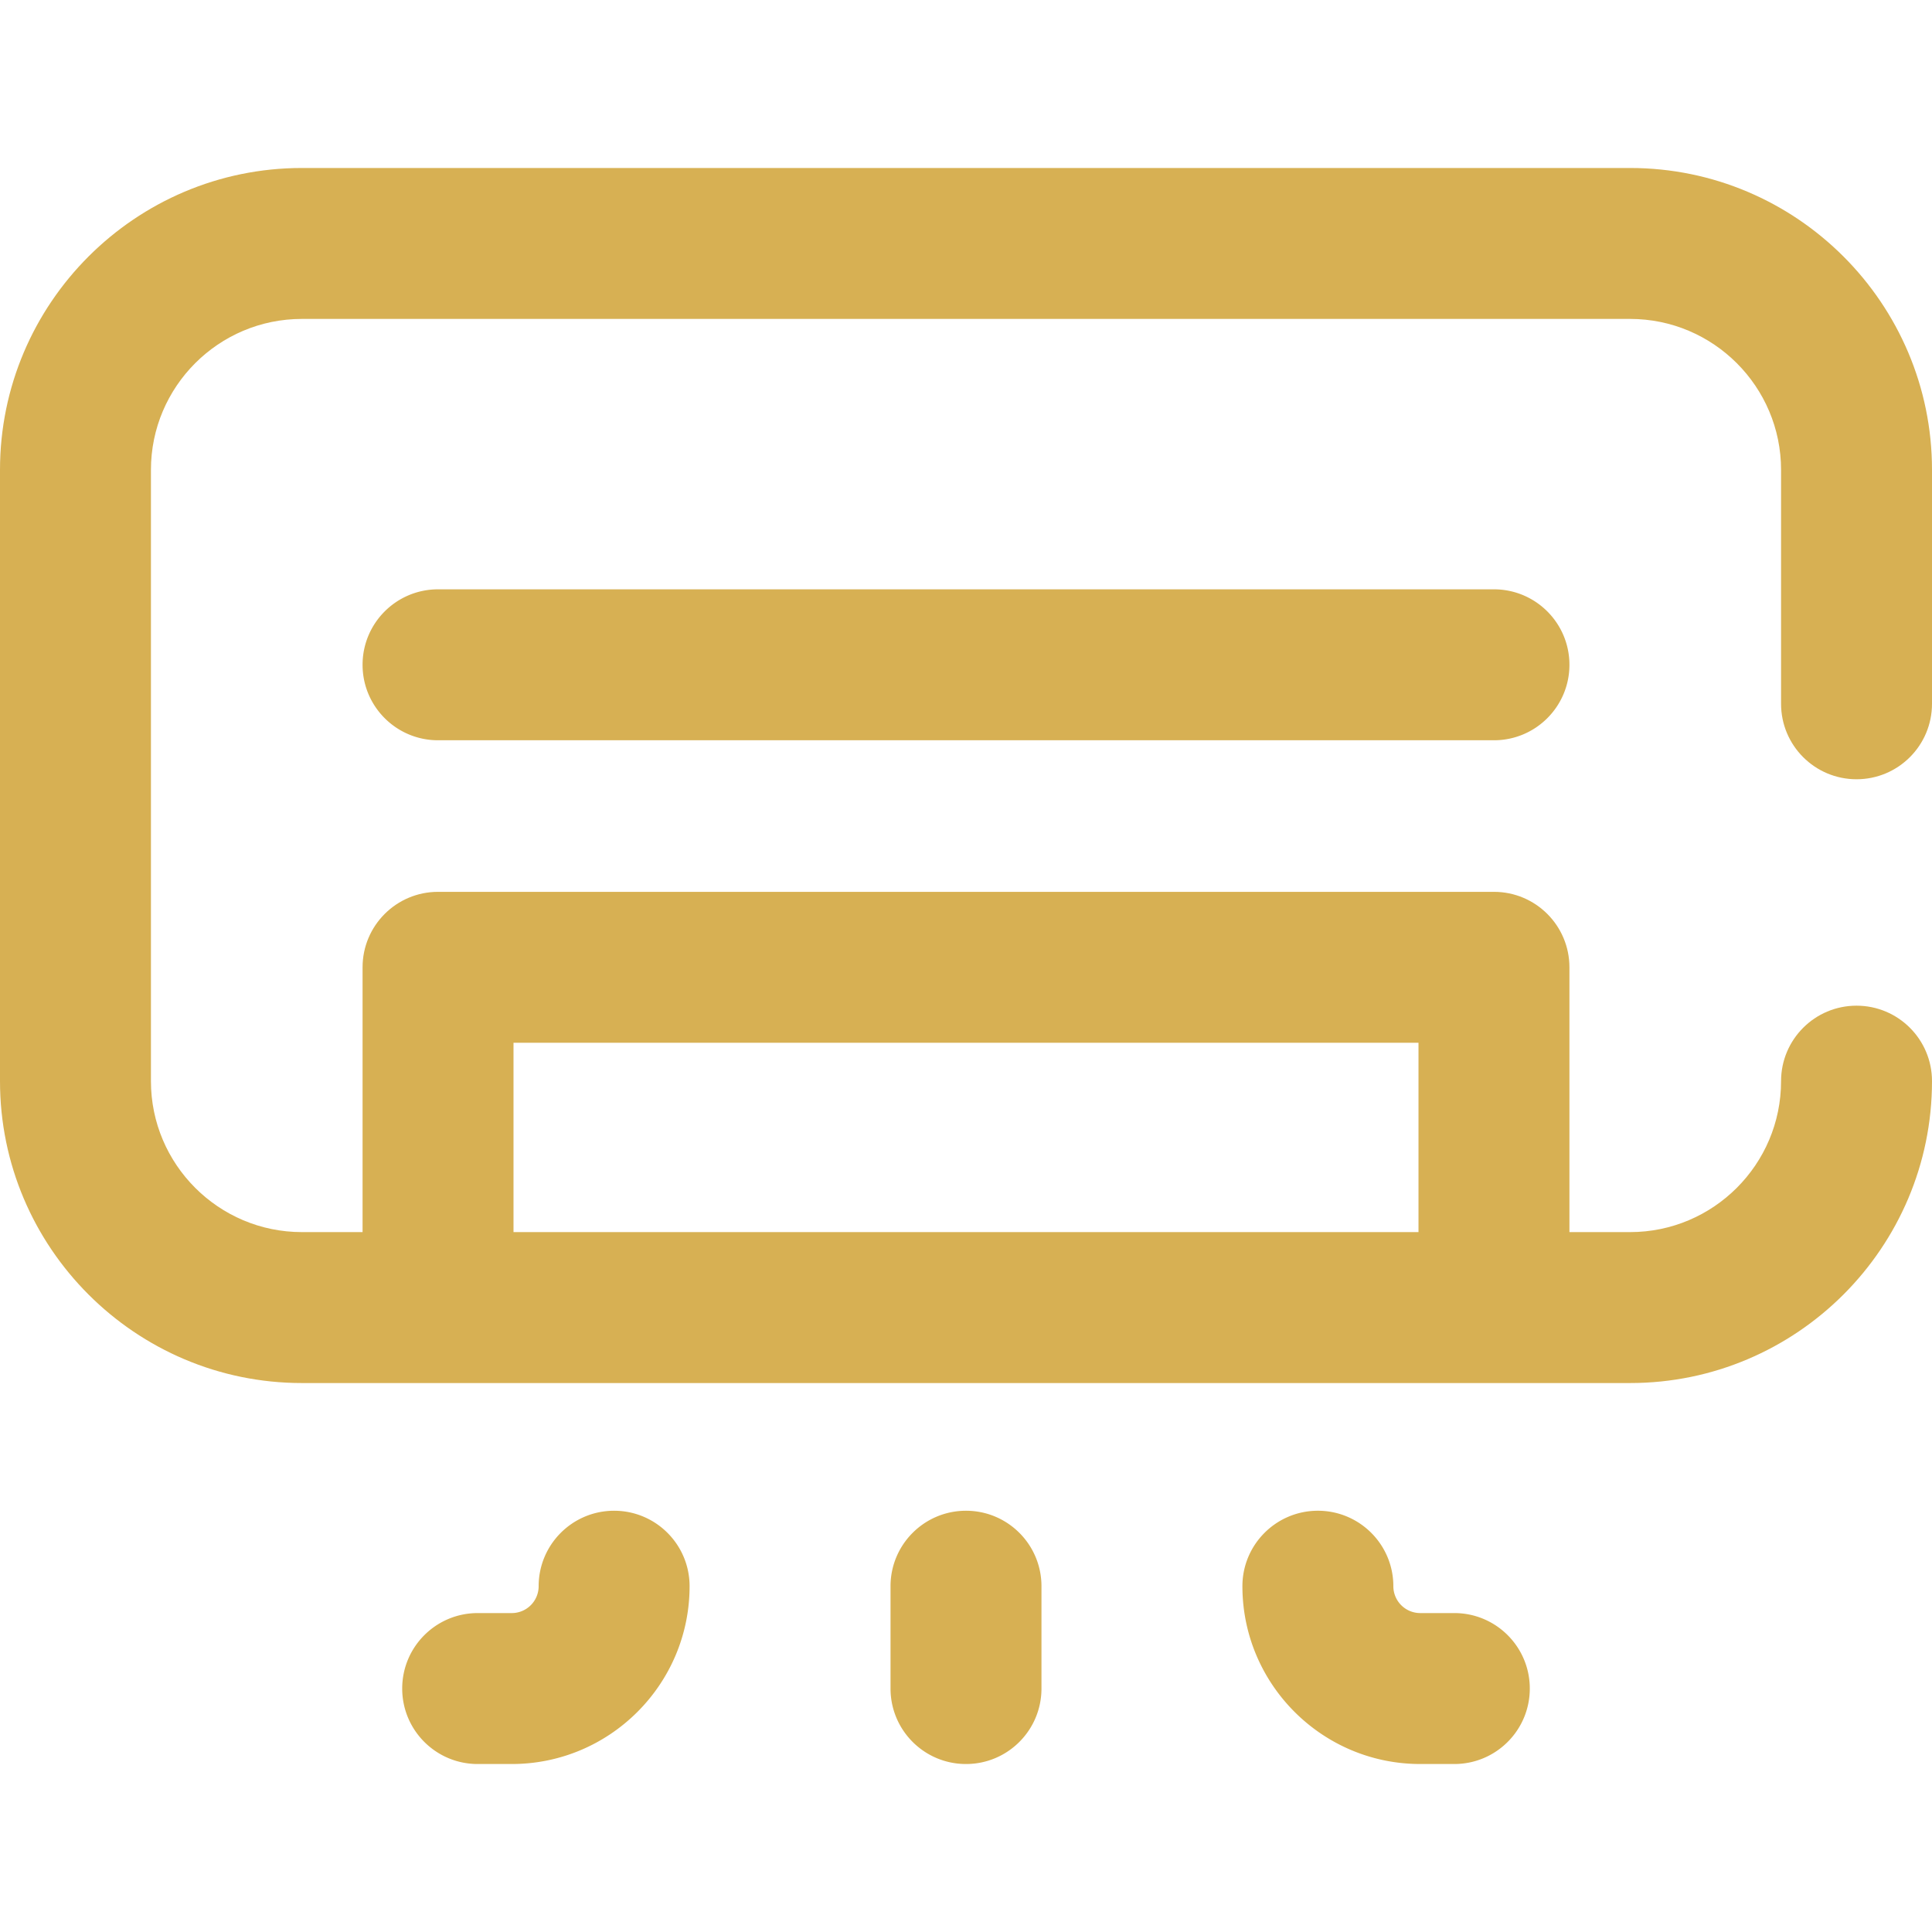
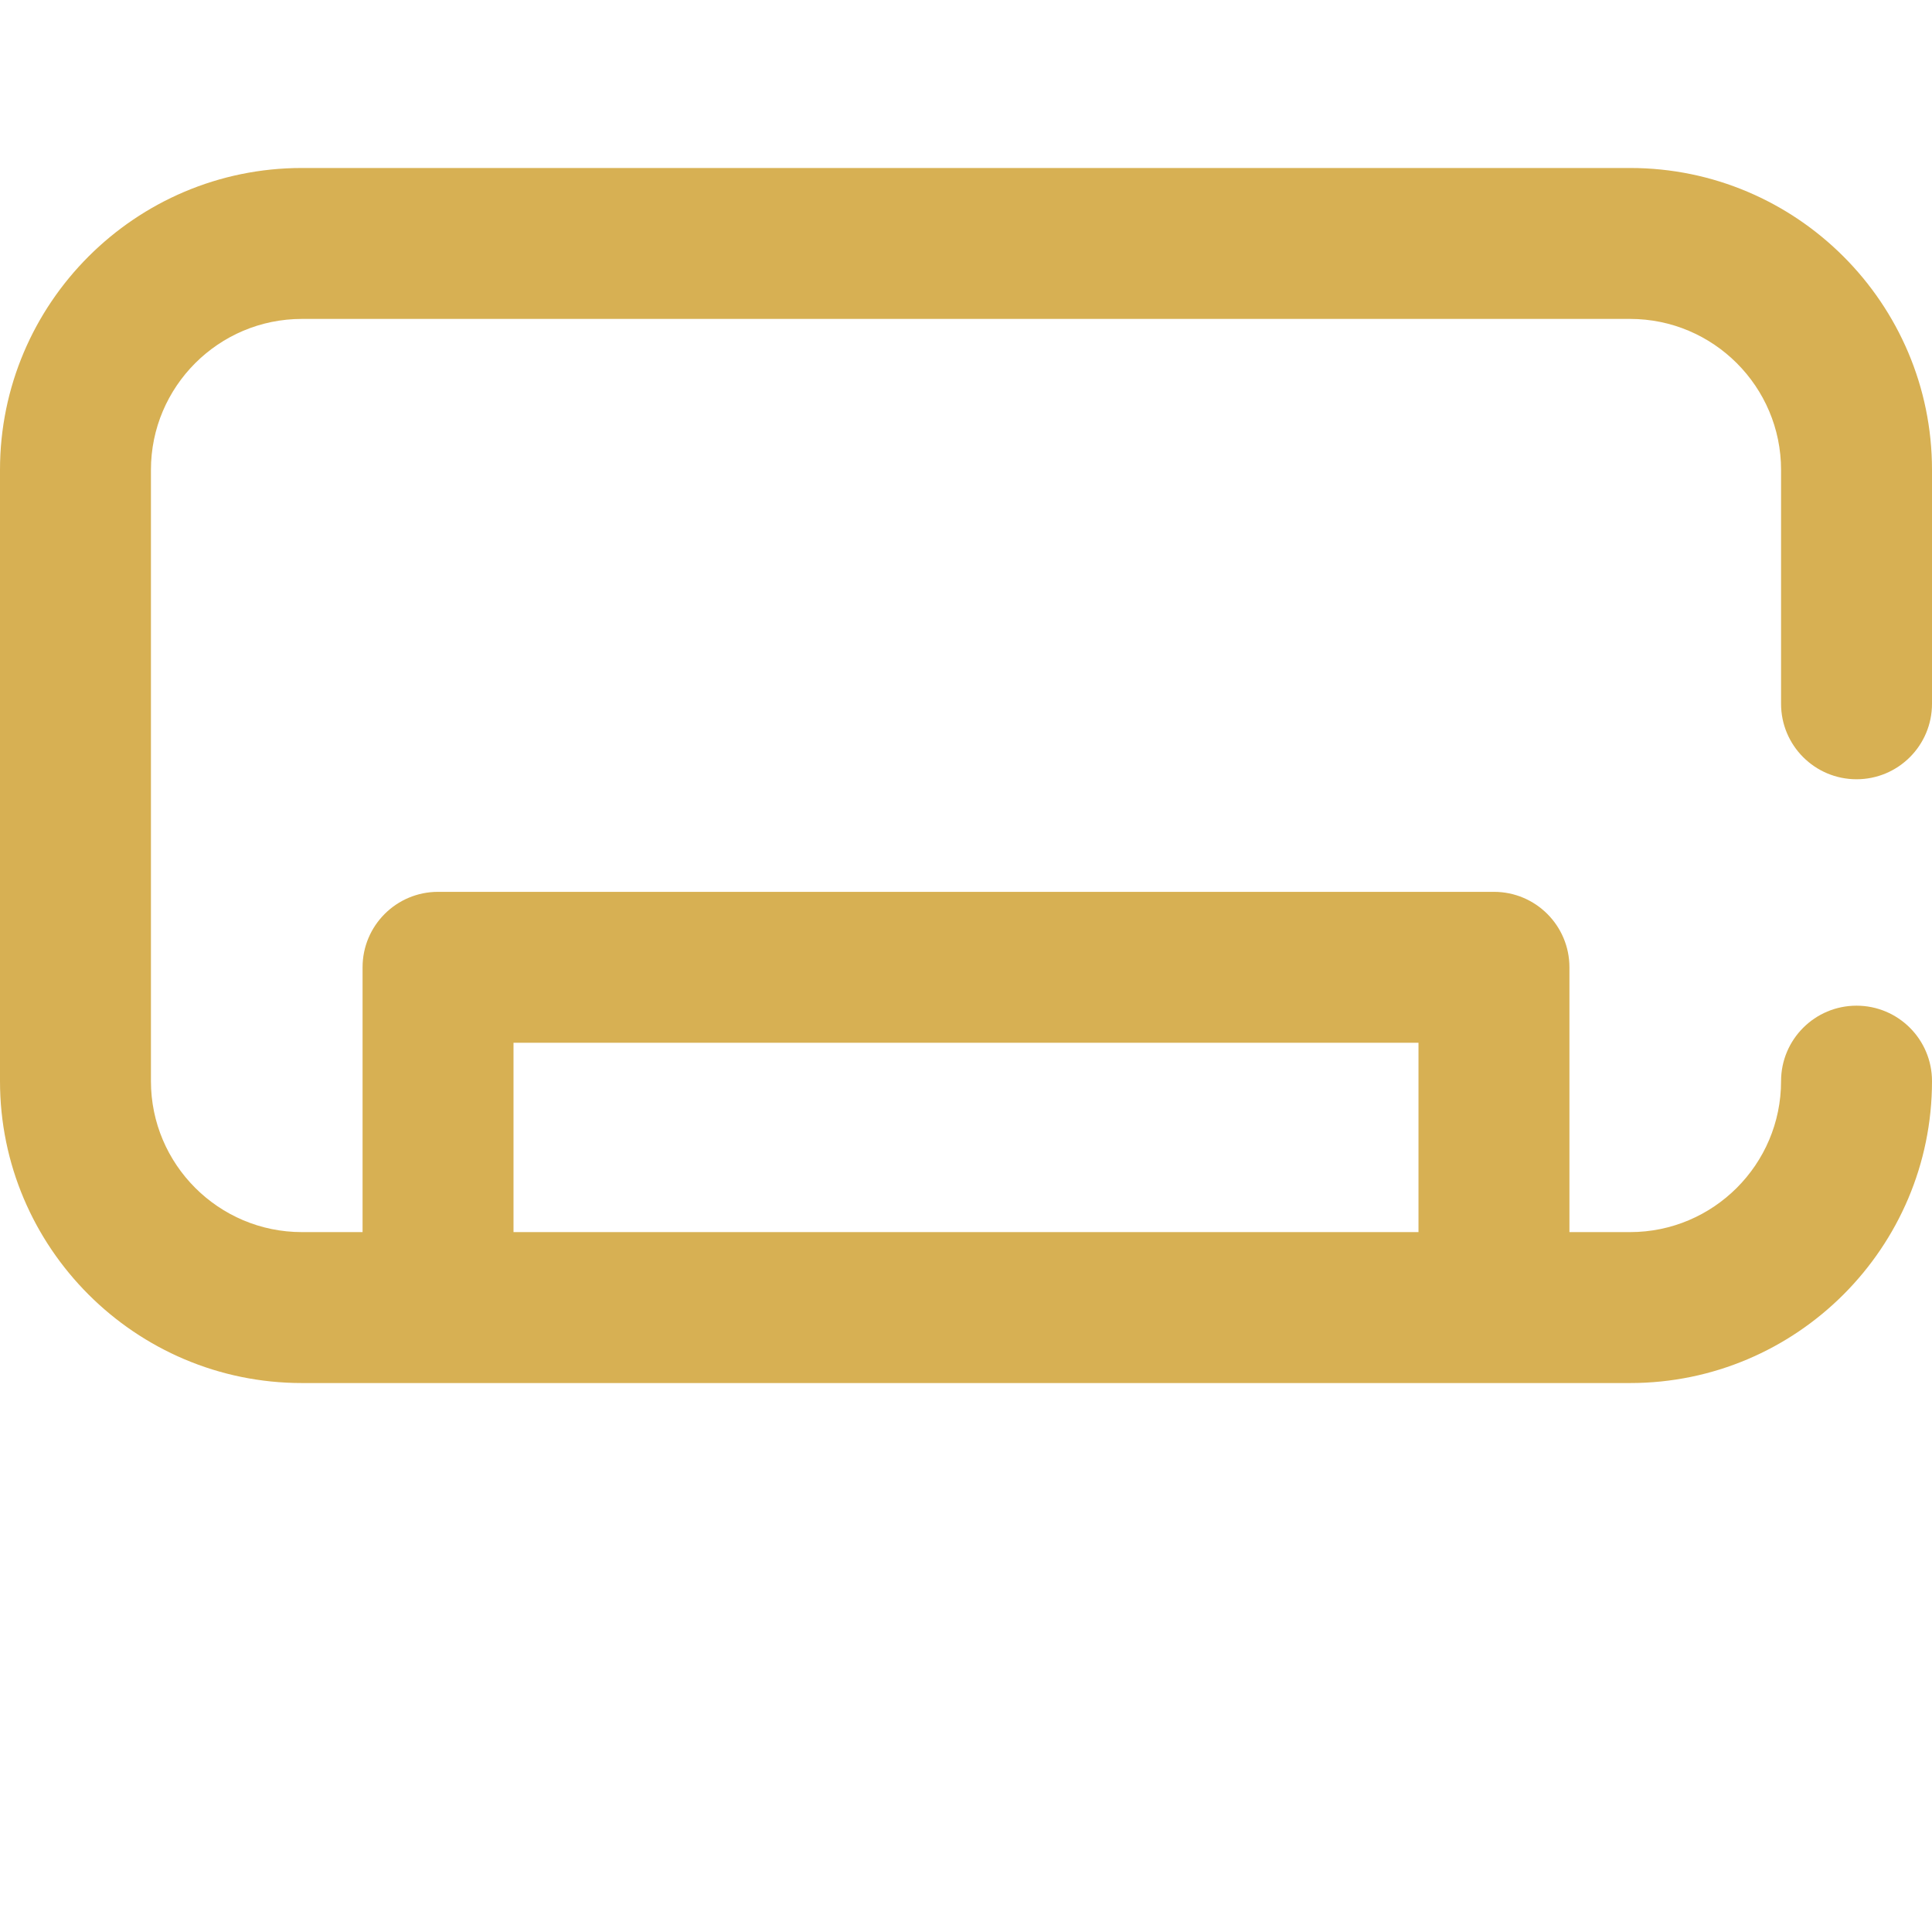
<svg xmlns="http://www.w3.org/2000/svg" width="512" height="512" viewBox="0 0 512 512" style="enable-background:new 0 0 512 512" xml:space="preserve">
  <g fill="#d7b053">
-     <path d="M116.085 156.178c-11.046 0-20 8.954-20 20s8.954 20 20 20h279.83c11.046 0 20-8.954 20-20s-8.954-20-20-20zM256 400.363c-11.046 0-20 8.954-20 20v27.12c0 11.046 8.954 20 20 20s20-8.954 20-20v-27.12c0-11.046-8.954-20-20-20zm129.412 27.119h-9.04a7.128 7.128 0 0 1-7.12-7.12c0-11.046-8.954-20-20-20s-20 8.954-20 20c0 25.982 21.138 47.12 47.12 47.12h9.04c11.046 0 20-8.954 20-20s-8.954-20-20-20zm-222.664-27.119c-11.046 0-20 8.954-20 20a7.128 7.128 0 0 1-7.12 7.12h-9.04c-11.046 0-20 8.954-20 20s8.954 20 20 20h9.04c25.982 0 47.12-21.138 47.12-47.12 0-11.046-8.954-20-20-20z" data-original="#000000" />
    <path d="M492 206.511c11.046 0 20-8.954 20-20v-61.993c0-44.112-35.888-80-80-80H80c-44.112 0-80 35.888-80 80V286.52c0 44.112 35.888 80 80 80h352c44.112 0 80-35.888 80-80.009 0-11.046-8.954-19.996-20-19.996s-20 8.959-20 20.004c0 22.056-17.944 40-40 40h-16.085v-70.171c0-11.046-8.954-20-20-20h-279.83c-11.046 0-20 8.954-20 20v70.171H80c-22.056 0-40-17.944-40-40V124.518c0-22.056 17.944-40 40-40h352c22.056 0 40 17.944 40 40v61.993c0 11.046 8.954 20 20 20zm-355.915 69.837h239.83v50.171h-239.83z" data-original="#000000" />
  </g>
</svg>